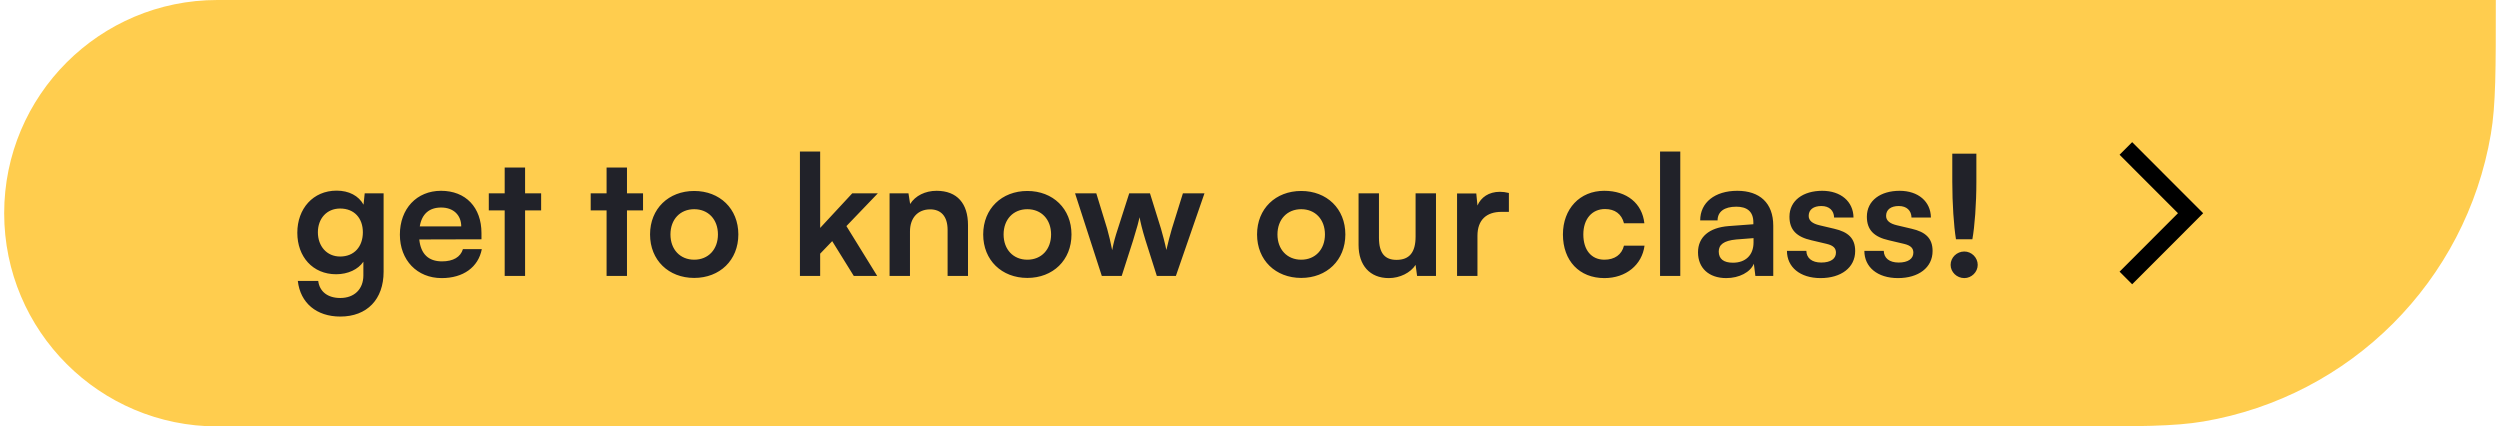
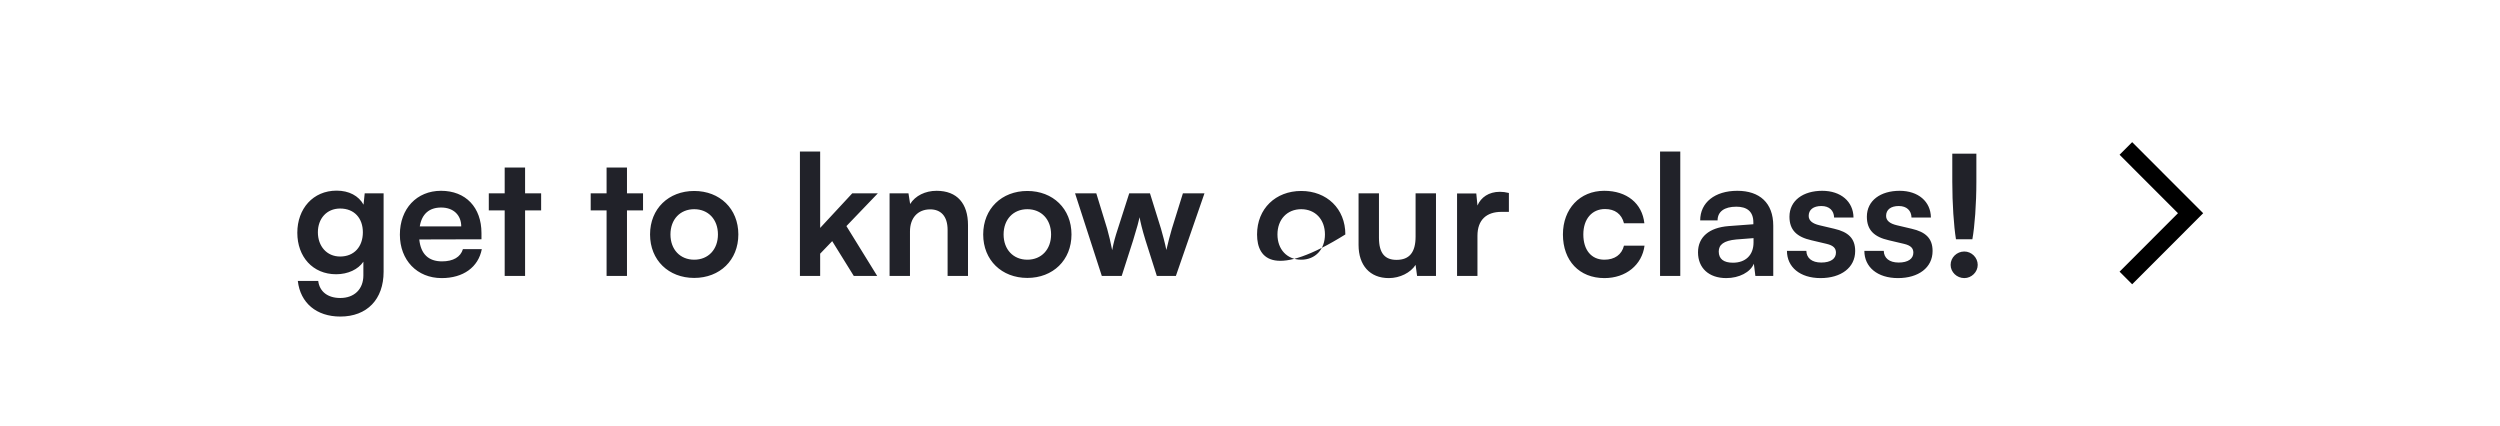
<svg xmlns="http://www.w3.org/2000/svg" viewBox="0 0 299 51" fill="none">
-   <path d="M0.5 25.5C0.5 11.417 11.917 0 26 0H298.5C298.5 8.362 298.5 12.543 297.907 16.035C294.917 33.632 281.132 47.417 263.535 50.407C260.043 51 255.862 51 247.5 51H26C11.917 51 0.5 39.583 0.5 25.5Z" fill="#FFCD4E" />
-   <path d="M35.559 27.84C35.559 24.96 37.439 22.8 40.259 22.8C41.739 22.8 42.899 23.42 43.479 24.48L43.619 23.12H45.879V32.5C45.879 35.8 43.899 37.86 40.699 37.86C37.859 37.86 35.919 36.24 35.619 33.6H38.059C38.219 34.88 39.199 35.64 40.699 35.64C42.379 35.64 43.459 34.58 43.459 32.94V31.3C42.839 32.22 41.619 32.8 40.199 32.8C37.399 32.8 35.559 30.7 35.559 27.84ZM38.019 27.78C38.019 29.44 39.079 30.68 40.679 30.68C42.359 30.68 43.399 29.5 43.399 27.78C43.399 26.1 42.379 24.94 40.679 24.94C39.059 24.94 38.019 26.16 38.019 27.78ZM52.825 33.26C49.885 33.26 47.825 31.12 47.825 28.06C47.825 24.96 49.844 22.82 52.745 22.82C55.705 22.82 57.584 24.8 57.584 27.88V28.62L50.145 28.64C50.325 30.38 51.245 31.26 52.864 31.26C54.205 31.26 55.084 30.74 55.364 29.8H57.624C57.205 31.96 55.404 33.26 52.825 33.26ZM52.764 24.82C51.325 24.82 50.444 25.6 50.205 27.08H55.164C55.164 25.72 54.224 24.82 52.764 24.82ZM62.8 33H60.36V25.16H58.46V23.12H60.36V20.04H62.8V23.12H64.72V25.16H62.8V33ZM74.987 33H72.547V25.16H70.647V23.12H72.547V20.04H74.987V23.12H76.907V25.16H74.987V33ZM77.746 28.04C77.746 24.96 79.966 22.84 83.026 22.84C86.086 22.84 88.306 24.96 88.306 28.04C88.306 31.12 86.086 33.24 83.026 33.24C79.966 33.24 77.746 31.12 77.746 28.04ZM80.186 28.04C80.186 29.84 81.346 31.06 83.026 31.06C84.706 31.06 85.866 29.84 85.866 28.04C85.866 26.24 84.706 25.02 83.026 25.02C81.346 25.02 80.186 26.24 80.186 28.04ZM98.091 33H95.671V18.12H98.091V27.26L101.931 23.12H104.991L101.231 27.04L104.911 33H102.111L99.531 28.84L98.091 30.34V33ZM108.833 33H106.393V23.12H108.653L108.853 24.4C109.473 23.4 110.673 22.82 112.013 22.82C114.493 22.82 115.773 24.36 115.773 26.92V33H113.333V27.5C113.333 25.84 112.513 25.04 111.253 25.04C109.753 25.04 108.833 26.08 108.833 27.68V33ZM117.59 28.04C117.59 24.96 119.81 22.84 122.87 22.84C125.93 22.84 128.15 24.96 128.15 28.04C128.15 31.12 125.93 33.24 122.87 33.24C119.81 33.24 117.59 31.12 117.59 28.04ZM120.03 28.04C120.03 29.84 121.19 31.06 122.87 31.06C124.55 31.06 125.71 29.84 125.71 28.04C125.71 26.24 124.55 25.02 122.87 25.02C121.19 25.02 120.03 26.24 120.03 28.04ZM131.776 33L128.576 23.12H131.116L132.416 27.36C132.636 28.14 132.836 29 133.016 29.92C133.196 28.96 133.376 28.34 133.696 27.36L135.056 23.12H137.536L138.856 27.36C138.976 27.76 139.376 29.24 139.496 29.9C139.656 29.16 139.976 27.98 140.156 27.36L141.476 23.12H144.056L140.636 33H138.356L136.996 28.72C136.596 27.42 136.376 26.48 136.296 25.98C136.196 26.44 136.016 27.14 135.516 28.76L134.156 33H131.776ZM150.344 28.04C150.344 24.96 152.564 22.84 155.624 22.84C158.684 22.84 160.904 24.96 160.904 28.04C160.904 31.12 158.684 33.24 155.624 33.24C152.564 33.24 150.344 31.12 150.344 28.04ZM152.784 28.04C152.784 29.84 153.944 31.06 155.624 31.06C157.304 31.06 158.464 29.84 158.464 28.04C158.464 26.24 157.304 25.02 155.624 25.02C153.944 25.02 152.784 26.24 152.784 28.04ZM169.304 23.12H171.744V33H169.484L169.304 31.68C168.704 32.62 167.424 33.26 166.104 33.26C163.824 33.26 162.484 31.72 162.484 29.3V23.12H164.924V28.44C164.924 30.32 165.664 31.08 167.024 31.08C168.564 31.08 169.304 30.18 169.304 28.3V23.12ZM180.464 23.08V25.34H179.564C177.804 25.34 176.704 26.28 176.704 28.2V33H174.264V23.14H176.564L176.704 24.58C177.124 23.6 178.064 22.94 179.384 22.94C179.724 22.94 180.064 22.98 180.464 23.08ZM186.926 28.04C186.926 24.98 188.946 22.82 191.866 22.82C194.566 22.82 196.406 24.32 196.666 26.7H194.226C193.946 25.58 193.126 25 191.966 25C190.406 25 189.366 26.18 189.366 28.04C189.366 29.9 190.326 31.06 191.886 31.06C193.106 31.06 193.966 30.46 194.226 29.38H196.686C196.386 31.68 194.466 33.26 191.886 33.26C188.886 33.26 186.926 31.18 186.926 28.04ZM200.962 33H198.542V18.12H200.962V33ZM206.462 33.26C204.362 33.26 203.082 32.04 203.082 30.18C203.082 28.36 204.402 27.22 206.742 27.04L209.702 26.82V26.6C209.702 25.26 208.902 24.72 207.662 24.72C206.222 24.72 205.422 25.32 205.422 26.36H203.342C203.342 24.22 205.102 22.82 207.782 22.82C210.442 22.82 212.082 24.26 212.082 27V33H209.942L209.762 31.54C209.342 32.56 208.002 33.26 206.462 33.26ZM207.262 31.42C208.762 31.42 209.722 30.52 209.722 29V28.48L207.662 28.64C206.142 28.78 205.562 29.28 205.562 30.08C205.562 30.98 206.162 31.42 207.262 31.42ZM213.719 30H216.039C216.059 30.86 216.699 31.4 217.819 31.4C218.959 31.4 219.579 30.94 219.579 30.22C219.579 29.72 219.319 29.36 218.439 29.16L216.659 28.74C214.879 28.34 214.019 27.5 214.019 25.92C214.019 23.98 215.659 22.82 217.939 22.82C220.159 22.82 221.659 24.1 221.679 26.02H219.359C219.339 25.18 218.779 24.64 217.839 24.64C216.879 24.64 216.319 25.08 216.319 25.82C216.319 26.38 216.759 26.74 217.599 26.94L219.379 27.36C221.039 27.74 221.879 28.5 221.879 30.02C221.879 32.02 220.179 33.26 217.739 33.26C215.279 33.26 213.719 31.94 213.719 30ZM222.977 30H225.297C225.317 30.86 225.957 31.4 227.077 31.4C228.217 31.4 228.837 30.94 228.837 30.22C228.837 29.72 228.577 29.36 227.697 29.16L225.917 28.74C224.137 28.34 223.277 27.5 223.277 25.92C223.277 23.98 224.917 22.82 227.197 22.82C229.417 22.82 230.917 24.1 230.937 26.02H228.617C228.597 25.18 228.037 24.64 227.097 24.64C226.137 24.64 225.577 25.08 225.577 25.82C225.577 26.38 226.017 26.74 226.857 26.94L228.637 27.36C230.297 27.74 231.137 28.5 231.137 30.02C231.137 32.02 229.437 33.26 226.997 33.26C224.537 33.26 222.977 31.94 222.977 30ZM235.894 28.62H233.934C233.674 27.02 233.494 24.34 233.494 21.74V18.38H236.374V21.74C236.374 24.4 236.174 27.08 235.894 28.62ZM234.934 33.26C234.034 33.26 233.294 32.54 233.294 31.68C233.294 30.8 234.034 30.08 234.934 30.08C235.794 30.08 236.534 30.8 236.534 31.68C236.534 32.54 235.794 33.26 234.934 33.26Z" fill="#212229" />
+   <path d="M35.559 27.84C35.559 24.96 37.439 22.8 40.259 22.8C41.739 22.8 42.899 23.42 43.479 24.48L43.619 23.12H45.879V32.5C45.879 35.8 43.899 37.86 40.699 37.86C37.859 37.86 35.919 36.24 35.619 33.6H38.059C38.219 34.88 39.199 35.64 40.699 35.64C42.379 35.64 43.459 34.58 43.459 32.94V31.3C42.839 32.22 41.619 32.8 40.199 32.8C37.399 32.8 35.559 30.7 35.559 27.84ZM38.019 27.78C38.019 29.44 39.079 30.68 40.679 30.68C42.359 30.68 43.399 29.5 43.399 27.78C43.399 26.1 42.379 24.94 40.679 24.94C39.059 24.94 38.019 26.16 38.019 27.78ZM52.825 33.26C49.885 33.26 47.825 31.12 47.825 28.06C47.825 24.96 49.844 22.82 52.745 22.82C55.705 22.82 57.584 24.8 57.584 27.88V28.62L50.145 28.64C50.325 30.38 51.245 31.26 52.864 31.26C54.205 31.26 55.084 30.74 55.364 29.8H57.624C57.205 31.96 55.404 33.26 52.825 33.26ZM52.764 24.82C51.325 24.82 50.444 25.6 50.205 27.08H55.164C55.164 25.72 54.224 24.82 52.764 24.82ZM62.8 33H60.36V25.16H58.46V23.12H60.36V20.04H62.8V23.12H64.72V25.16H62.8V33ZM74.987 33H72.547V25.16H70.647V23.12H72.547V20.04H74.987V23.12H76.907V25.16H74.987V33ZM77.746 28.04C77.746 24.96 79.966 22.84 83.026 22.84C86.086 22.84 88.306 24.96 88.306 28.04C88.306 31.12 86.086 33.24 83.026 33.24C79.966 33.24 77.746 31.12 77.746 28.04ZM80.186 28.04C80.186 29.84 81.346 31.06 83.026 31.06C84.706 31.06 85.866 29.84 85.866 28.04C85.866 26.24 84.706 25.02 83.026 25.02C81.346 25.02 80.186 26.24 80.186 28.04ZM98.091 33H95.671V18.12H98.091V27.26L101.931 23.12H104.991L101.231 27.04L104.911 33H102.111L99.531 28.84L98.091 30.34V33ZM108.833 33H106.393V23.12H108.653L108.853 24.4C109.473 23.4 110.673 22.82 112.013 22.82C114.493 22.82 115.773 24.36 115.773 26.92V33H113.333V27.5C113.333 25.84 112.513 25.04 111.253 25.04C109.753 25.04 108.833 26.08 108.833 27.68V33ZM117.59 28.04C117.59 24.96 119.81 22.84 122.87 22.84C125.93 22.84 128.15 24.96 128.15 28.04C128.15 31.12 125.93 33.24 122.87 33.24C119.81 33.24 117.59 31.12 117.59 28.04ZM120.03 28.04C120.03 29.84 121.19 31.06 122.87 31.06C124.55 31.06 125.71 29.84 125.71 28.04C125.71 26.24 124.55 25.02 122.87 25.02C121.19 25.02 120.03 26.24 120.03 28.04ZM131.776 33L128.576 23.12H131.116L132.416 27.36C132.636 28.14 132.836 29 133.016 29.92C133.196 28.96 133.376 28.34 133.696 27.36L135.056 23.12H137.536L138.856 27.36C138.976 27.76 139.376 29.24 139.496 29.9C139.656 29.16 139.976 27.98 140.156 27.36L141.476 23.12H144.056L140.636 33H138.356L136.996 28.72C136.596 27.42 136.376 26.48 136.296 25.98C136.196 26.44 136.016 27.14 135.516 28.76L134.156 33H131.776ZM150.344 28.04C150.344 24.96 152.564 22.84 155.624 22.84C158.684 22.84 160.904 24.96 160.904 28.04C152.564 33.24 150.344 31.12 150.344 28.04ZM152.784 28.04C152.784 29.84 153.944 31.06 155.624 31.06C157.304 31.06 158.464 29.84 158.464 28.04C158.464 26.24 157.304 25.02 155.624 25.02C153.944 25.02 152.784 26.24 152.784 28.04ZM169.304 23.12H171.744V33H169.484L169.304 31.68C168.704 32.62 167.424 33.26 166.104 33.26C163.824 33.26 162.484 31.72 162.484 29.3V23.12H164.924V28.44C164.924 30.32 165.664 31.08 167.024 31.08C168.564 31.08 169.304 30.18 169.304 28.3V23.12ZM180.464 23.08V25.34H179.564C177.804 25.34 176.704 26.28 176.704 28.2V33H174.264V23.14H176.564L176.704 24.58C177.124 23.6 178.064 22.94 179.384 22.94C179.724 22.94 180.064 22.98 180.464 23.08ZM186.926 28.04C186.926 24.98 188.946 22.82 191.866 22.82C194.566 22.82 196.406 24.32 196.666 26.7H194.226C193.946 25.58 193.126 25 191.966 25C190.406 25 189.366 26.18 189.366 28.04C189.366 29.9 190.326 31.06 191.886 31.06C193.106 31.06 193.966 30.46 194.226 29.38H196.686C196.386 31.68 194.466 33.26 191.886 33.26C188.886 33.26 186.926 31.18 186.926 28.04ZM200.962 33H198.542V18.12H200.962V33ZM206.462 33.26C204.362 33.26 203.082 32.04 203.082 30.18C203.082 28.36 204.402 27.22 206.742 27.04L209.702 26.82V26.6C209.702 25.26 208.902 24.72 207.662 24.72C206.222 24.72 205.422 25.32 205.422 26.36H203.342C203.342 24.22 205.102 22.82 207.782 22.82C210.442 22.82 212.082 24.26 212.082 27V33H209.942L209.762 31.54C209.342 32.56 208.002 33.26 206.462 33.26ZM207.262 31.42C208.762 31.42 209.722 30.52 209.722 29V28.48L207.662 28.64C206.142 28.78 205.562 29.28 205.562 30.08C205.562 30.98 206.162 31.42 207.262 31.42ZM213.719 30H216.039C216.059 30.86 216.699 31.4 217.819 31.4C218.959 31.4 219.579 30.94 219.579 30.22C219.579 29.72 219.319 29.36 218.439 29.16L216.659 28.74C214.879 28.34 214.019 27.5 214.019 25.92C214.019 23.98 215.659 22.82 217.939 22.82C220.159 22.82 221.659 24.1 221.679 26.02H219.359C219.339 25.18 218.779 24.64 217.839 24.64C216.879 24.64 216.319 25.08 216.319 25.82C216.319 26.38 216.759 26.74 217.599 26.94L219.379 27.36C221.039 27.74 221.879 28.5 221.879 30.02C221.879 32.02 220.179 33.26 217.739 33.26C215.279 33.26 213.719 31.94 213.719 30ZM222.977 30H225.297C225.317 30.86 225.957 31.4 227.077 31.4C228.217 31.4 228.837 30.94 228.837 30.22C228.837 29.72 228.577 29.36 227.697 29.16L225.917 28.74C224.137 28.34 223.277 27.5 223.277 25.92C223.277 23.98 224.917 22.82 227.197 22.82C229.417 22.82 230.917 24.1 230.937 26.02H228.617C228.597 25.18 228.037 24.64 227.097 24.64C226.137 24.64 225.577 25.08 225.577 25.82C225.577 26.38 226.017 26.74 226.857 26.94L228.637 27.36C230.297 27.74 231.137 28.5 231.137 30.02C231.137 32.02 229.437 33.26 226.997 33.26C224.537 33.26 222.977 31.94 222.977 30ZM235.894 28.62H233.934C233.674 27.02 233.494 24.34 233.494 21.74V18.38H236.374V21.74C236.374 24.4 236.174 27.08 235.894 28.62ZM234.934 33.26C234.034 33.26 233.294 32.54 233.294 31.68C233.294 30.8 234.034 30.08 234.934 30.08C235.794 30.08 236.534 30.8 236.534 31.68C236.534 32.54 235.794 33.26 234.934 33.26Z" fill="#212229" />
  <path d="M255.007 34L253.5 32.491L260.485 25.5L253.5 18.509L255.007 17L263.5 25.5L255.007 34Z" fill="black" />
</svg>